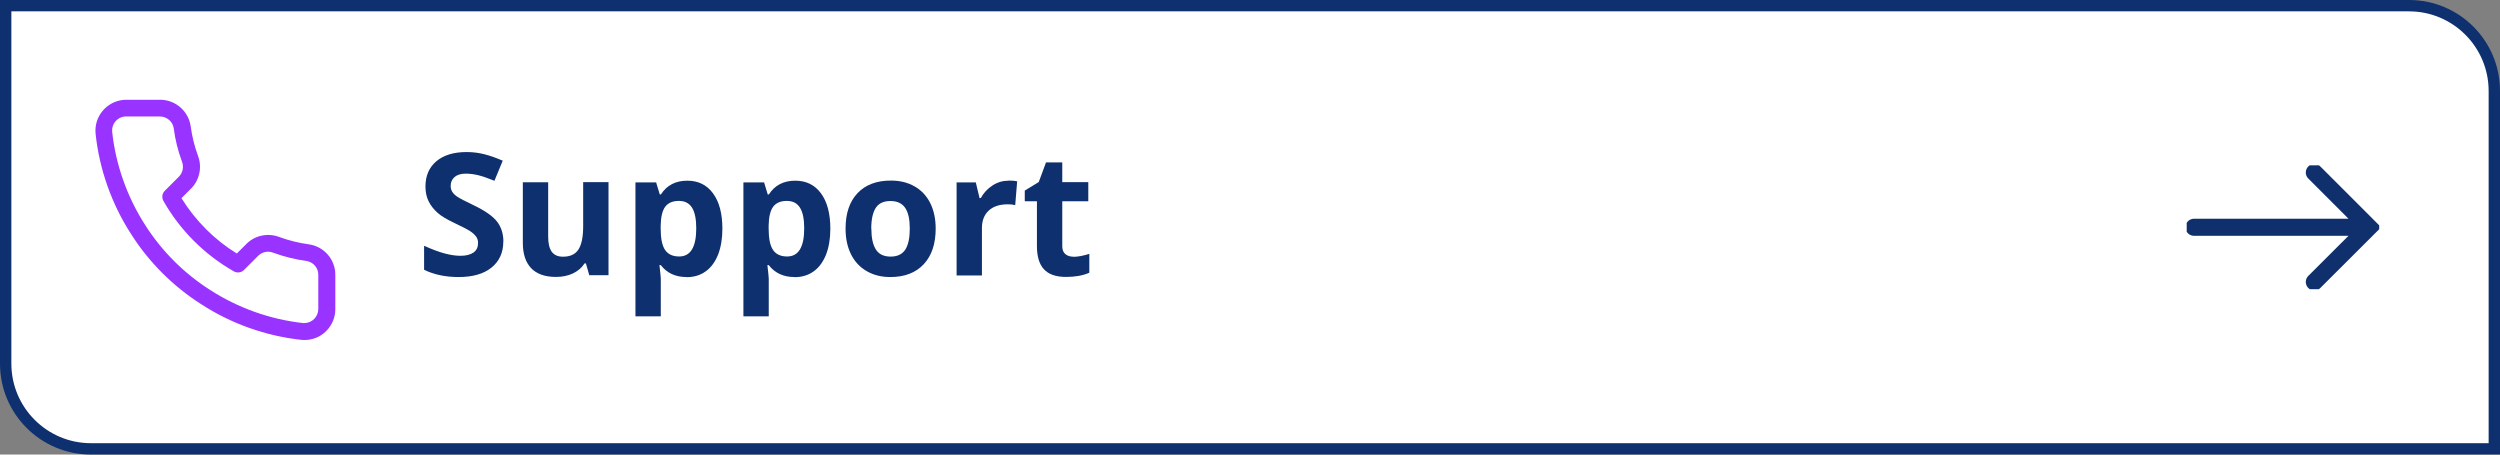
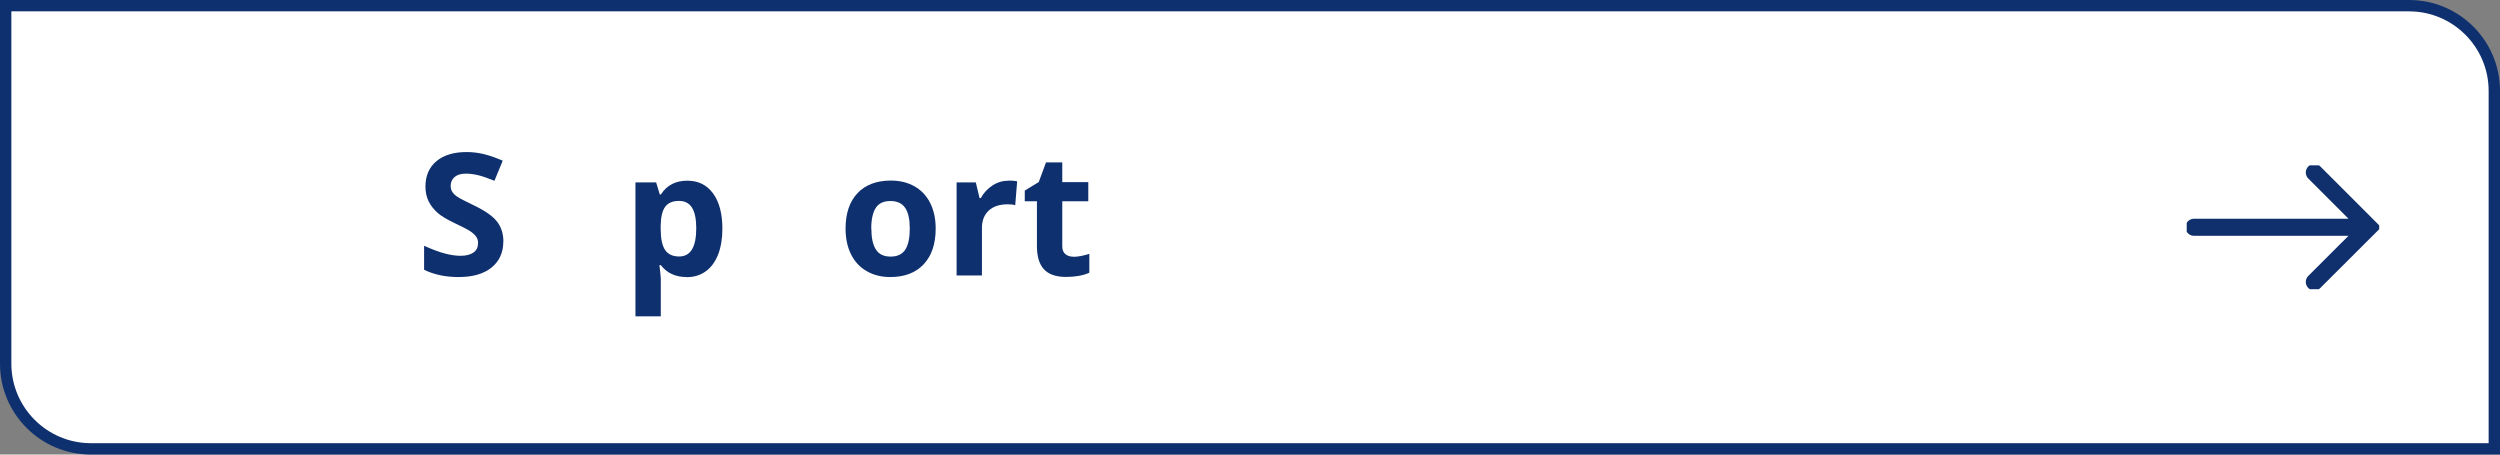
<svg xmlns="http://www.w3.org/2000/svg" id="a" viewBox="0 0 220 40">
  <rect x="0" y="0" width="220" height="40" fill="#808080" stroke="none" />
  <defs>
    <clipPath id="d">
      <rect x="192.43" y="14.55" width="16.94" height="10.9" fill="none" stroke-width="0" />
    </clipPath>
  </defs>
  <path d="M8,39.5c-4.14,0-7.5-3.36-7.5-7.5V.5h211.5c4.14,0,7.5,3.36,7.5,7.5v31.5H8Z" fill="#fff" stroke-width="0" />
  <path d="M212,1c3.86,0,7,3.14,7,7v31H8c-3.86,0-7-3.14-7-7V1h211M212,0H0V32c0,4.42,3.58,8,8,8h212V8C220,3.58,216.42,0,212,0h0Z" fill="#0f306e" stroke-width="0" />
-   <path d="M26.77,29.92c-.08,0-.16,0-.23-.01-3.15-.34-6.21-1.43-8.85-3.15-2.45-1.56-4.58-3.68-6.14-6.14-1.72-2.65-2.81-5.72-3.14-8.87-.14-1.5.97-2.82,2.46-2.96.08,0,.16-.01.24-.01h2.99c1.34,0,2.49,1,2.68,2.33.12.9.34,1.78.65,2.62.37.99.13,2.11-.61,2.86l-.85.85c1.23,1.98,2.89,3.65,4.87,4.87l.85-.85c.75-.75,1.88-.98,2.87-.61.84.31,1.72.53,2.61.65,1.37.19,2.37,1.37,2.34,2.75v2.95c0,.72-.28,1.4-.79,1.92s-1.19.8-1.92.8h-.02ZM14.08,10.25h-2.98s-.07,0-.11,0c-.68.06-1.18.66-1.12,1.34.31,2.91,1.32,5.75,2.91,8.22,1.45,2.28,3.42,4.25,5.7,5.7,2.46,1.59,5.29,2.6,8.2,2.92.02,0,.06,0,.1,0,.68,0,1.23-.56,1.23-1.24v-2.96s0-.01,0-.02c.02-.63-.44-1.16-1.06-1.25-.99-.13-1.98-.38-2.93-.73-.45-.17-.96-.06-1.3.28l-1.25,1.25c-.24.24-.6.28-.89.12-2.58-1.47-4.73-3.61-6.2-6.2-.16-.29-.12-.65.12-.89l1.25-1.25c.33-.34.44-.85.27-1.3-.35-.95-.6-1.93-.73-2.94-.08-.6-.61-1.05-1.22-1.05Z" fill="#93f" stroke-width="0" />
  <g id="b" isolation="isolate">
    <g isolation="isolate">
      <path d="M44.29,21.26c0,.97-.35,1.73-1.04,2.29-.7.56-1.66.83-2.9.83-1.14,0-2.15-.21-3.03-.64v-2.11c.72.32,1.33.55,1.83.68.5.13.96.2,1.37.2.5,0,.88-.1,1.15-.29.27-.19.4-.47.4-.85,0-.21-.06-.4-.18-.56-.12-.16-.29-.32-.52-.47-.23-.15-.69-.39-1.39-.72-.65-.31-1.15-.6-1.47-.89s-.59-.61-.78-.99-.29-.82-.29-1.32c0-.95.32-1.69.96-2.23.64-.54,1.53-.81,2.66-.81.56,0,1.09.07,1.59.2.51.13,1.03.32,1.59.56l-.73,1.77c-.57-.23-1.04-.4-1.42-.49-.37-.09-.74-.14-1.1-.14-.43,0-.76.1-.99.3s-.34.46-.34.78c0,.2.05.38.14.52.09.15.24.29.44.43.2.14.68.39,1.44.75,1,.48,1.69.96,2.06,1.44.37.48.56,1.07.56,1.77Z" fill="#0f306e" stroke-width="0" />
-       <path d="M51.86,24.23l-.3-1.05h-.12c-.24.38-.58.67-1.02.88-.44.21-.94.31-1.5.31-.96,0-1.69-.26-2.18-.77-.49-.52-.73-1.26-.73-2.22v-5.34h2.23v4.78c0,.59.1,1.03.31,1.33.21.29.54.44,1,.44.62,0,1.08-.21,1.35-.63.28-.42.42-1.11.42-2.08v-3.85h2.23v8.19h-1.71Z" fill="#0f306e" stroke-width="0" />
      <path d="M60.41,24.38c-.96,0-1.72-.35-2.26-1.05h-.12c.08.68.12,1.08.12,1.19v3.32h-2.23v-11.79h1.82l.32,1.06h.1c.52-.81,1.3-1.21,2.32-1.21.97,0,1.72.37,2.27,1.12s.82,1.79.82,3.11c0,.88-.13,1.63-.38,2.28-.26.64-.62,1.14-1.09,1.47-.47.34-1.03.51-1.67.51ZM59.75,17.68c-.55,0-.95.17-1.21.51-.25.34-.39.9-.4,1.68v.24c0,.88.13,1.51.39,1.89.26.38.67.57,1.24.57,1,0,1.5-.83,1.5-2.48,0-.8-.12-1.41-.37-1.81-.25-.4-.63-.6-1.16-.6Z" fill="#0f306e" stroke-width="0" />
-       <path d="M69.91,24.38c-.96,0-1.72-.35-2.26-1.05h-.12c.08.68.12,1.08.12,1.19v3.32h-2.23v-11.79h1.82l.32,1.06h.1c.52-.81,1.3-1.21,2.32-1.21.97,0,1.72.37,2.27,1.12s.82,1.79.82,3.11c0,.88-.13,1.63-.38,2.28-.26.64-.62,1.14-1.09,1.47-.47.34-1.03.51-1.67.51ZM69.25,17.68c-.55,0-.95.17-1.21.51-.25.34-.39.9-.4,1.68v.24c0,.88.13,1.51.39,1.89.26.38.67.57,1.24.57,1,0,1.5-.83,1.5-2.48,0-.8-.12-1.41-.37-1.81-.25-.4-.63-.6-1.16-.6Z" fill="#0f306e" stroke-width="0" />
      <path d="M82.34,20.12c0,1.33-.35,2.38-1.05,3.13s-1.68,1.13-2.94,1.13c-.79,0-1.48-.17-2.08-.52-.6-.34-1.06-.84-1.38-1.48s-.48-1.4-.48-2.26c0-1.34.35-2.38,1.05-3.12s1.68-1.11,2.94-1.11c.79,0,1.48.17,2.08.51.6.34,1.06.83,1.38,1.47s.48,1.39.48,2.25ZM76.68,20.12c0,.81.13,1.42.4,1.84.27.42.7.62,1.3.62s1.02-.21,1.29-.62c.26-.41.39-1.03.39-1.84s-.13-1.42-.4-1.82-.7-.61-1.3-.61-1.03.2-1.29.6c-.26.4-.4,1.01-.4,1.83Z" fill="#0f306e" stroke-width="0" />
      <path d="M88.76,15.89c.3,0,.55.02.75.07l-.17,2.09c-.18-.05-.4-.07-.66-.07-.71,0-1.27.18-1.67.55-.4.37-.6.88-.6,1.54v4.17h-2.23v-8.19h1.69l.33,1.38h.11c.25-.46.6-.83,1.03-1.11.43-.28.9-.42,1.41-.42Z" fill="#0f306e" stroke-width="0" />
      <path d="M94.45,22.6c.39,0,.86-.09,1.41-.26v1.66c-.56.25-1.24.37-2.05.37-.89,0-1.54-.23-1.95-.68-.41-.45-.61-1.13-.61-2.03v-3.95h-1.07v-.94l1.23-.75.64-1.73h1.43v1.74h2.29v1.68h-2.29v3.95c0,.32.09.55.27.7.18.15.41.23.71.23Z" fill="#0f306e" stroke-width="0" />
    </g>
  </g>
  <g id="c">
    <g clip-path="url(#d)">
      <g id="e">
        <g id="f">
          <path id="g" d="M203.66,15.18l4.82,4.82-4.82,4.81M193.07,20h15.4" fill="none" stroke="#0f306d" stroke-linecap="round" stroke-width="1.5" />
        </g>
      </g>
    </g>
  </g>
</svg>